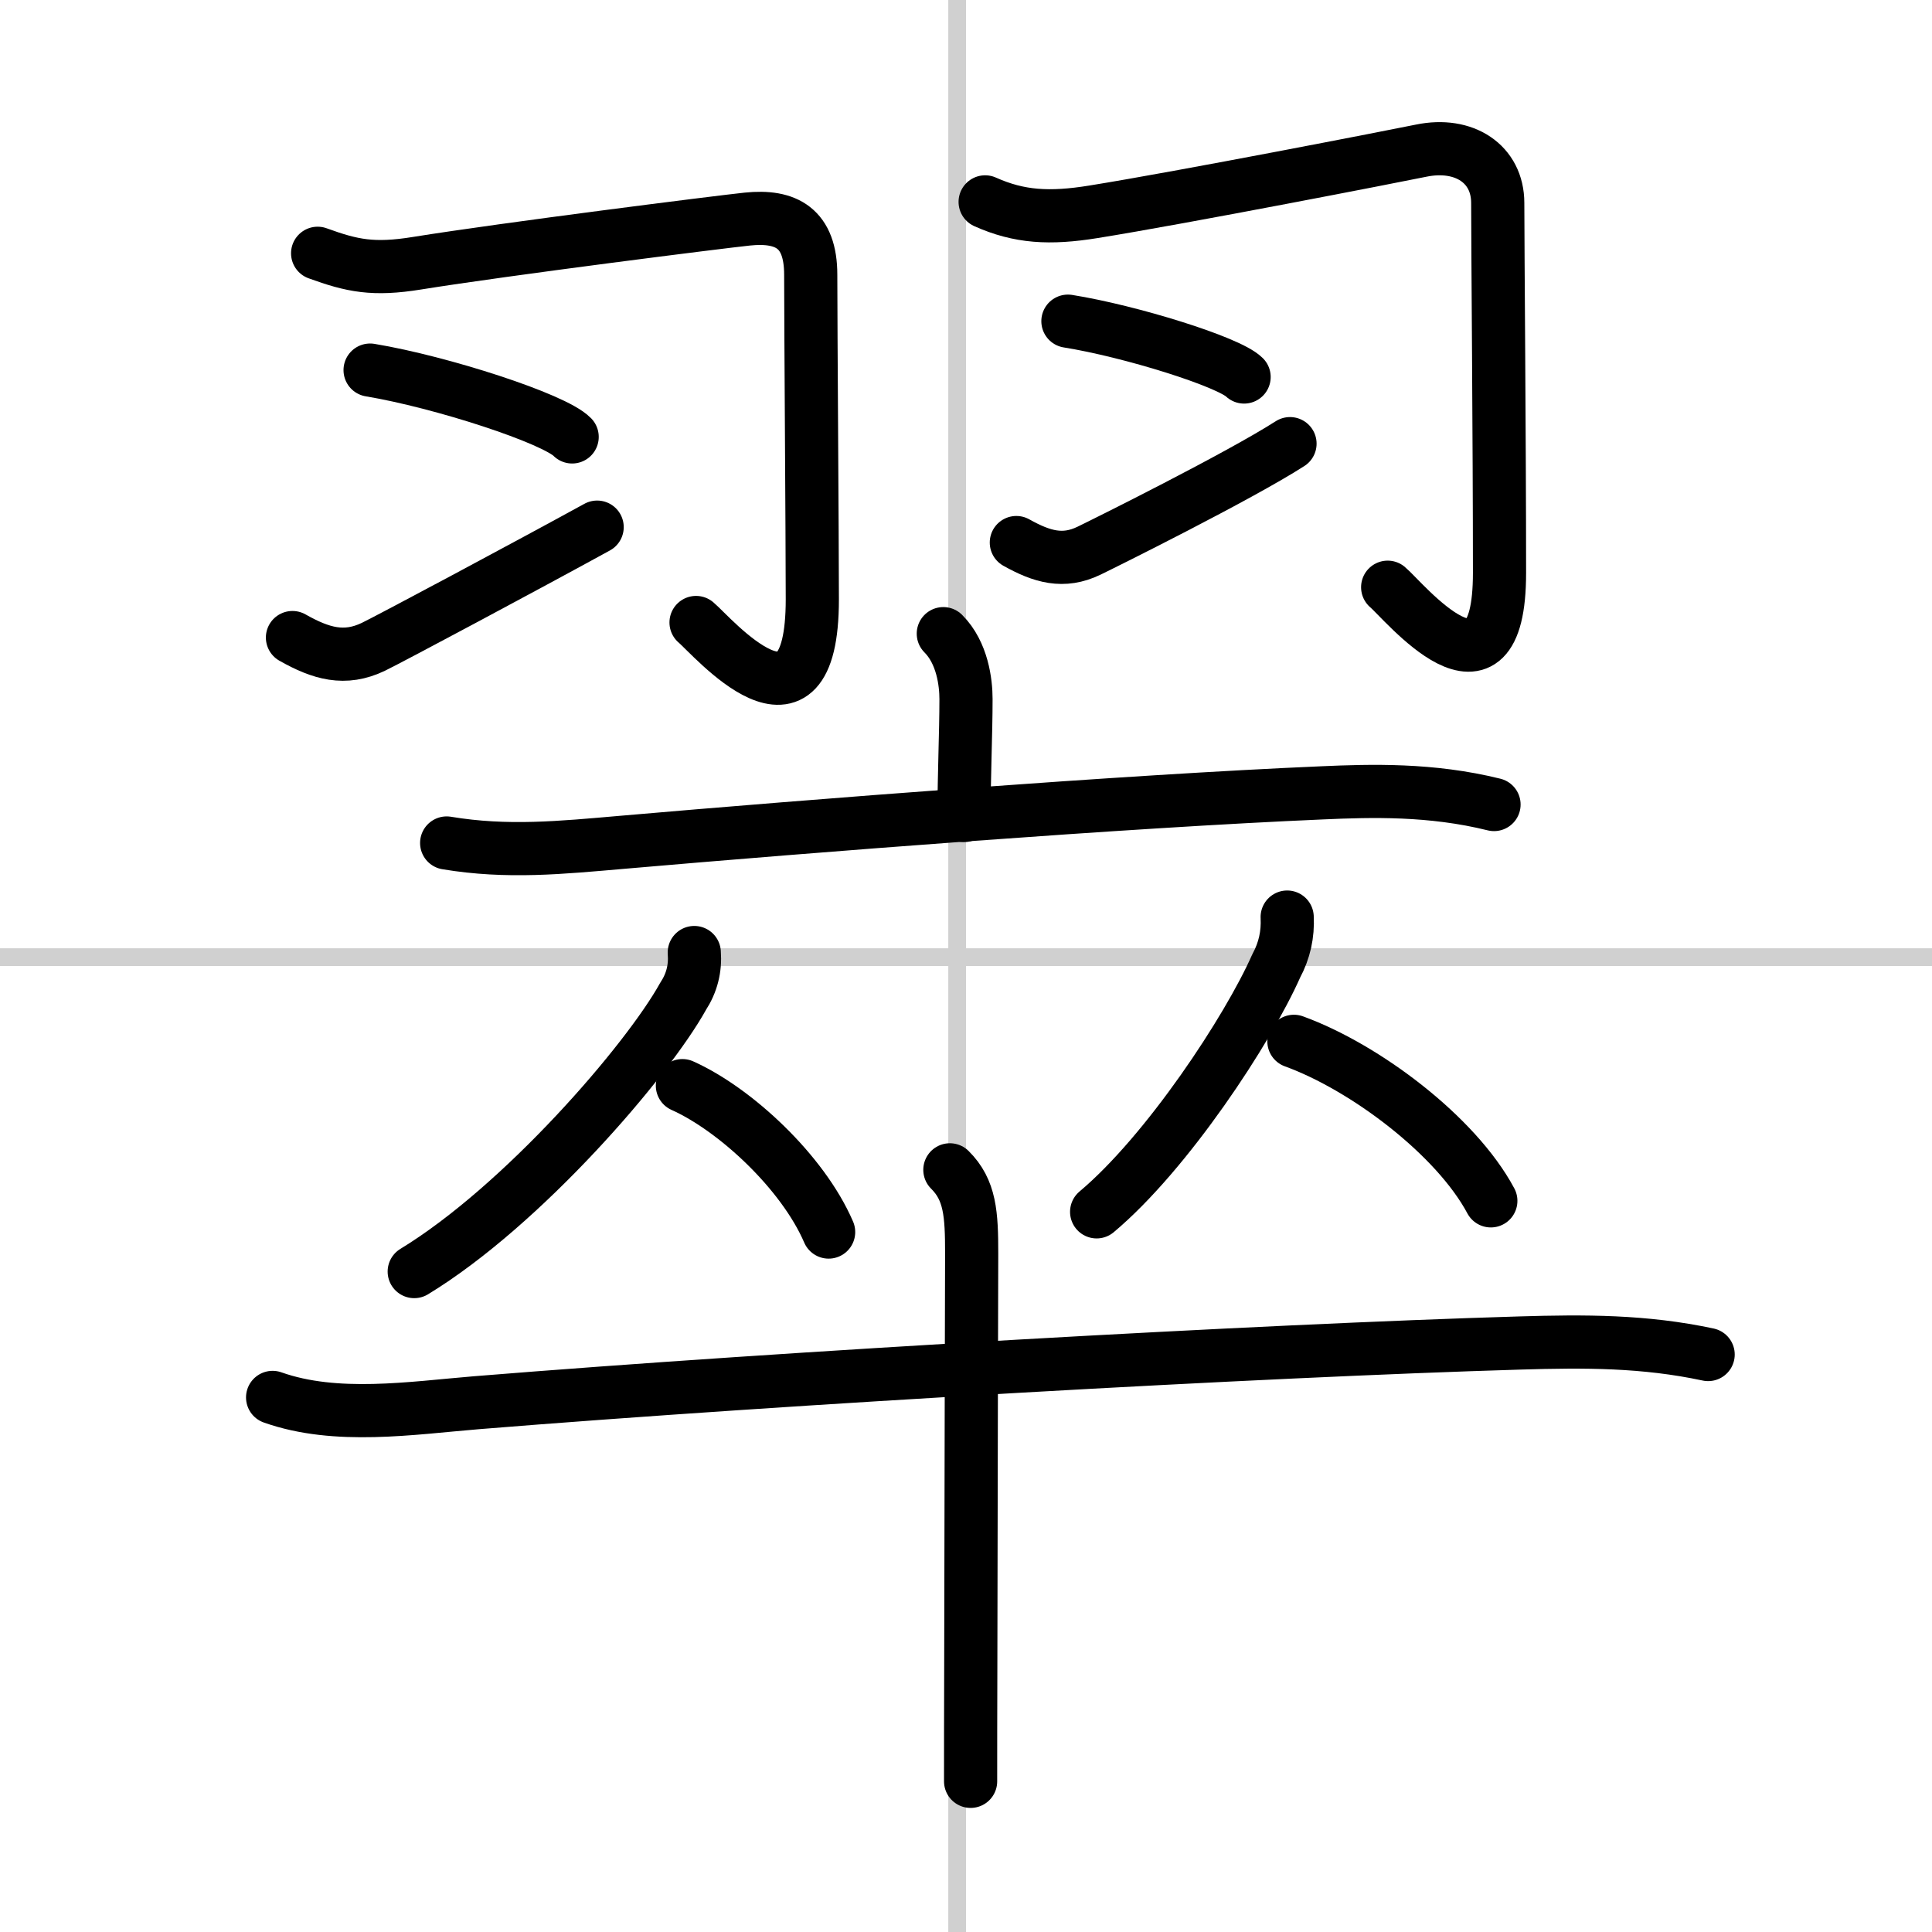
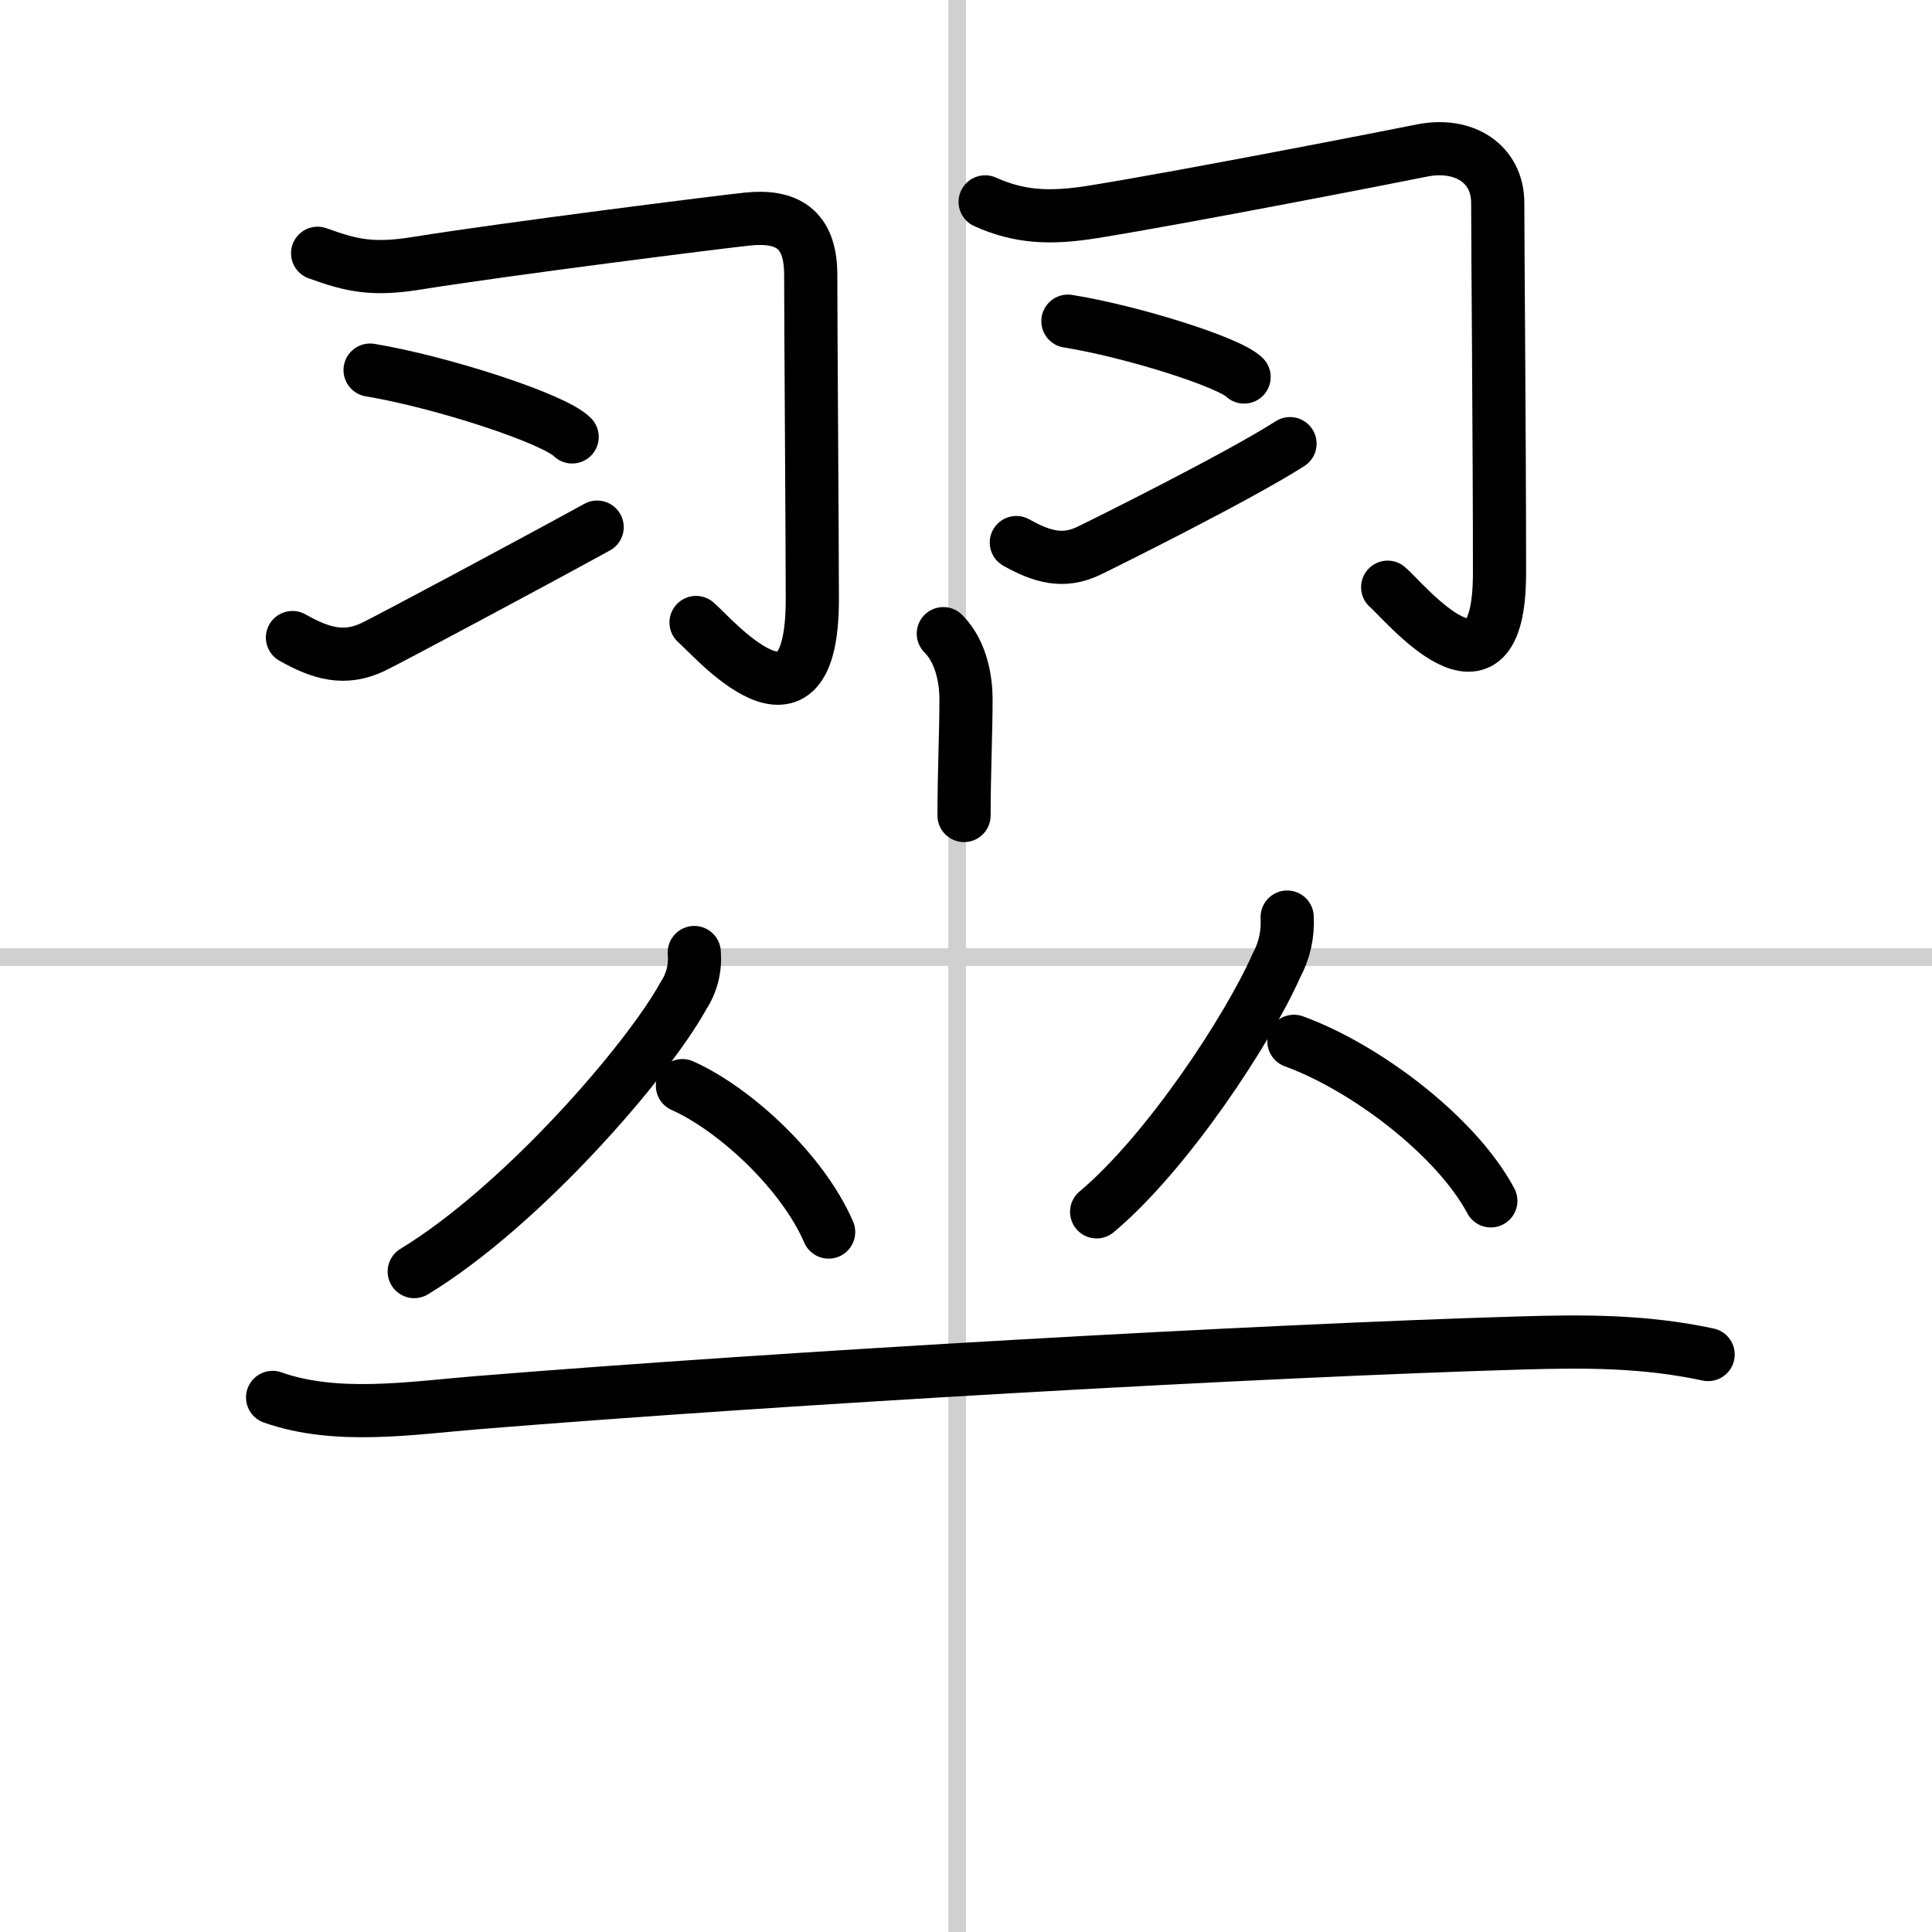
<svg xmlns="http://www.w3.org/2000/svg" width="400" height="400" viewBox="0 0 109 109">
  <rect x="0" y="0" width="109" height="109" fill="#808080" stroke="none" />
  <g fill="none" stroke="#000" stroke-linecap="round" stroke-linejoin="round" stroke-width="3">
    <rect width="100%" height="100%" fill="#fff" stroke="#fff" />
    <line x1="54" x2="54" y2="109" stroke="#d0d0d0" stroke-width="1" />
    <line x2="109" y1="54" y2="54" stroke="#d0d0d0" stroke-width="1" />
    <path d="m17.92 14.29c1.95 0.71 3.14 0.96 5.61 0.56 5.04-0.81 17.1-2.33 18.63-2.49 2.21-0.23 3.58 0.52 3.58 3.14 0 2.82 0.09 15 0.09 18.31 0 8.76-5.7 2.02-6.56 1.31" />
    <path d="m20.88 20.88c4.03 0.67 10.4 2.74 11.4 3.77" />
    <path d="m16.5 35.97c1.61 0.91 2.95 1.3 4.57 0.52 0.95-0.46 8.59-4.54 12.62-6.75" />
    <path d="m55.58 11.39c1.92 0.86 3.64 0.96 6.11 0.56 5.04-0.81 16.98-3.14 18.49-3.45 2.43-0.5 4.32 0.75 4.32 2.95 0 2.43 0.1 13.43 0.1 20.87 0 8.27-5.45 1.52-6.31 0.81" />
    <path d="m60.25 18.12c3.51 0.56 9.07 2.29 9.94 3.15" />
    <path d="m57.34 30.61c1.45 0.81 2.65 1.16 4.1 0.46 0.85-0.41 8.44-4.18 11.34-6.04" />
    <path d="m53.22 35.75c1.08 1.08 1.28 2.76 1.28 3.69 0 1.94-0.11 4.19-0.11 6.57" />
-     <path d="m25.2 47.56c3.42 0.57 6.45 0.26 9.92-0.04 10.59-0.92 28.45-2.32 39.5-2.79 2.74-0.12 6.12-0.22 9.67 0.66" />
    <path d="m39.17 53.74c0.07 0.9-0.14 1.72-0.63 2.47-2.03 3.66-9.06 11.81-15.17 15.53" />
    <path d="m38.5 61.25c2.99 1.34 6.8 4.89 8.25 8.26" />
    <path d="m72.62 51.74c0.05 0.97-0.15 1.89-0.62 2.76-1.59 3.59-6.15 10.53-10.13 13.87" />
    <path d="m73 58.75c4.02 1.46 9.15 5.33 11.11 9" />
    <path d="m15.38 78.84c3.58 1.27 7.84 0.6 11.49 0.3 17.74-1.44 44.36-2.94 58.87-3.37 3.68-0.11 7.03-0.12 10.63 0.65" />
-     <path d="m53.59 66c1.15 1.14 1.23 2.5 1.23 4.73 0 0.91-0.04 14.14-0.05 23.02-0.01 2.91-0.01 5.36-0.01 6.75" />
  </g>
</svg>